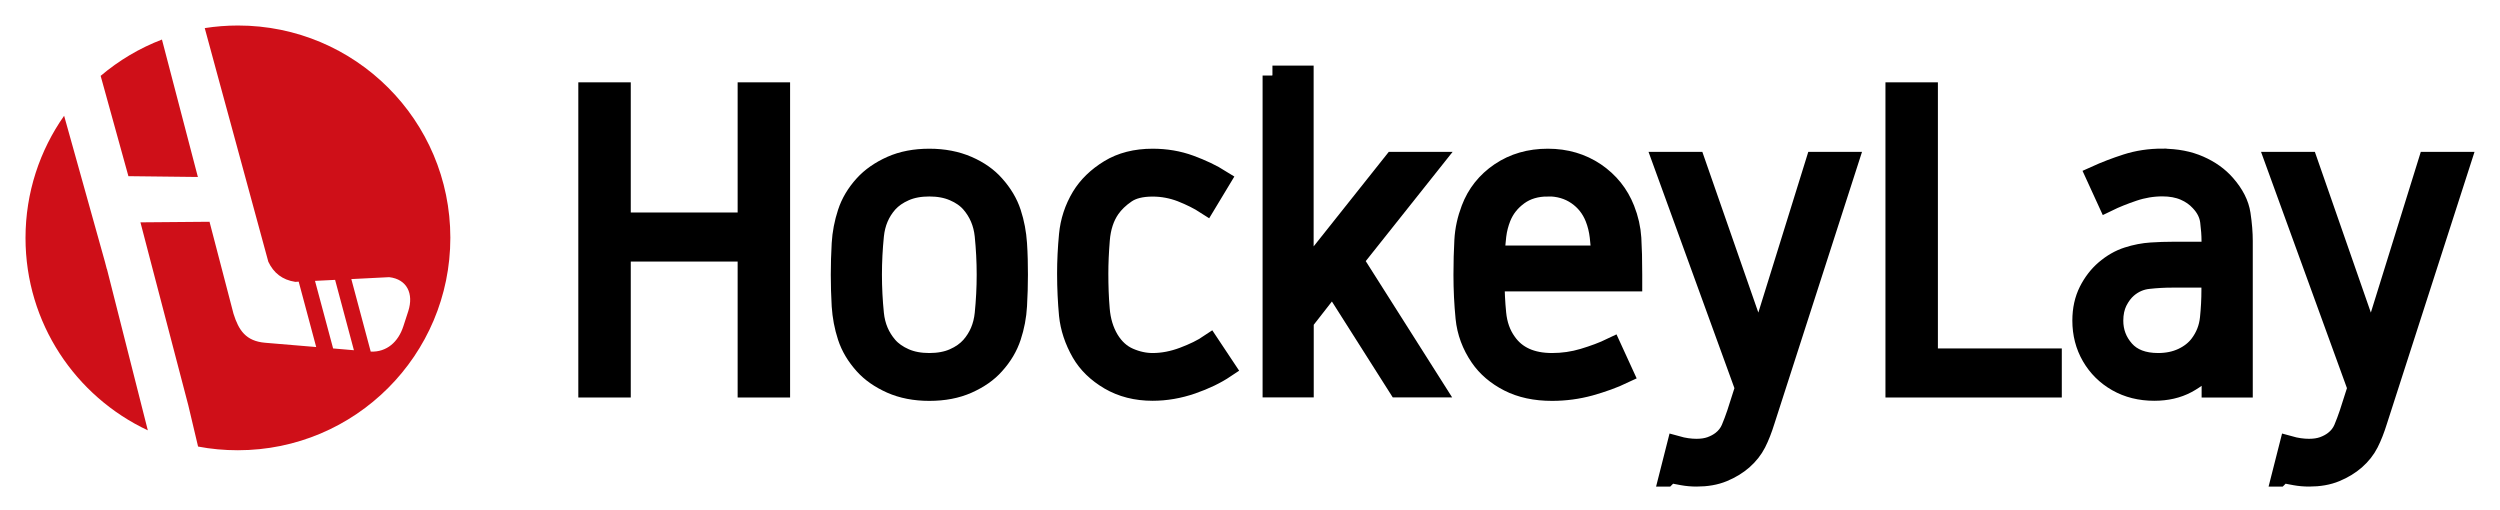
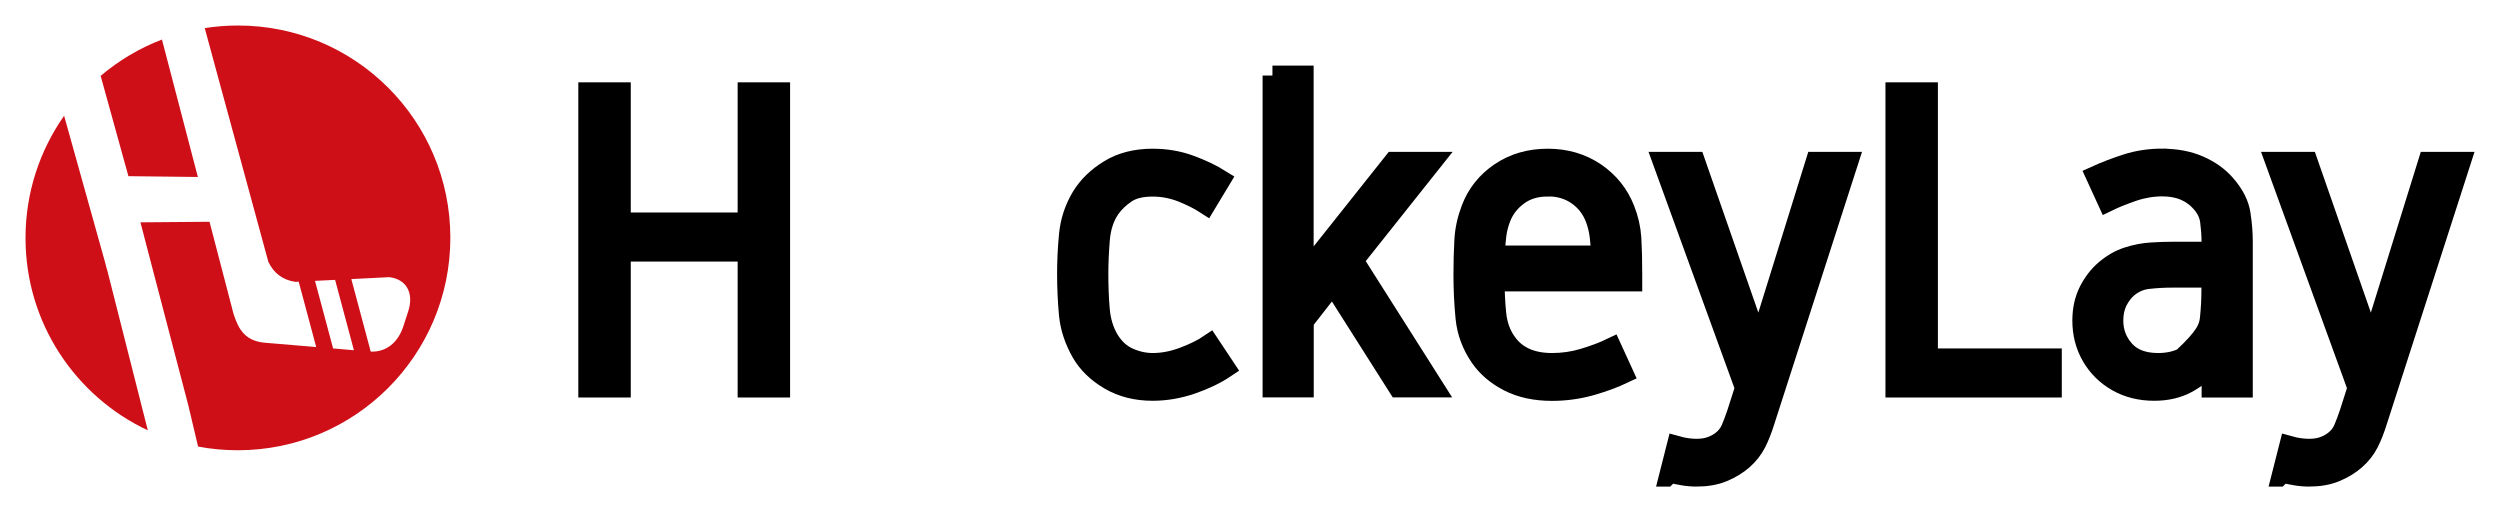
<svg xmlns="http://www.w3.org/2000/svg" width="196" height="40" viewBox="0 0 196 40" fill="none">
  <g clip-path="url(#clip0_2001_3500)">
    <path d="M46.12 7.235H48.672V17.44H58.611V7.235H61.163V30.384H58.611V19.726H48.672V30.384H46.12V7.235Z" fill="black" stroke="black" stroke-width="1.56" stroke-miterlimit="10" />
-     <path d="M72.858 12.439C73.981 12.439 74.98 12.634 75.862 13.016C76.743 13.399 77.446 13.898 77.976 14.499C78.585 15.178 79.022 15.903 79.279 16.691C79.537 17.479 79.685 18.283 79.739 19.102C79.794 19.921 79.81 20.74 79.81 21.544C79.81 22.348 79.786 23.151 79.739 23.978C79.693 24.805 79.537 25.617 79.279 26.397C79.022 27.177 78.593 27.91 77.976 28.589C77.446 29.19 76.736 29.682 75.862 30.072C74.988 30.462 73.981 30.649 72.858 30.649C71.734 30.649 70.736 30.454 69.87 30.072C68.996 29.682 68.286 29.19 67.748 28.589C67.139 27.91 66.702 27.185 66.445 26.397C66.187 25.609 66.039 24.805 65.984 23.978C65.938 23.151 65.914 22.34 65.914 21.544C65.914 20.748 65.938 19.921 65.984 19.102C66.031 18.283 66.187 17.479 66.445 16.691C66.702 15.903 67.131 15.178 67.748 14.499C68.294 13.898 69.004 13.406 69.87 13.016C70.744 12.626 71.742 12.439 72.858 12.439ZM72.858 14.624C72.125 14.624 71.485 14.741 70.939 14.982C70.385 15.224 69.94 15.537 69.605 15.911C68.98 16.621 68.621 17.471 68.52 18.47C68.419 19.469 68.364 20.491 68.364 21.536C68.364 22.582 68.419 23.604 68.52 24.602C68.621 25.601 68.988 26.451 69.605 27.162C69.94 27.544 70.385 27.856 70.939 28.098C71.493 28.34 72.132 28.457 72.858 28.457C73.584 28.457 74.231 28.34 74.777 28.098C75.331 27.856 75.768 27.544 76.111 27.162C76.736 26.451 77.094 25.601 77.196 24.602C77.297 23.604 77.352 22.582 77.352 21.536C77.352 20.491 77.297 19.469 77.196 18.47C77.094 17.471 76.728 16.621 76.111 15.911C75.776 15.529 75.331 15.217 74.777 14.982C74.223 14.741 73.584 14.624 72.858 14.624Z" fill="black" stroke="black" stroke-width="1.56" stroke-miterlimit="10" />
    <path d="M90.366 12.439C91.403 12.439 92.379 12.603 93.291 12.938C94.204 13.274 95.016 13.656 95.71 14.093L94.548 16.02C93.994 15.661 93.346 15.341 92.621 15.053C91.887 14.772 91.138 14.632 90.366 14.632C89.484 14.632 88.782 14.803 88.275 15.154C87.76 15.505 87.346 15.903 87.034 16.348C86.574 17.011 86.309 17.83 86.231 18.79C86.153 19.75 86.114 20.639 86.114 21.45C86.114 22.41 86.145 23.338 86.223 24.236C86.293 25.133 86.535 25.937 86.948 26.631C87.362 27.31 87.885 27.778 88.509 28.051C89.133 28.324 89.757 28.457 90.366 28.457C91.162 28.457 91.965 28.301 92.777 27.996C93.588 27.692 94.275 27.357 94.829 26.982L96.069 28.847C95.336 29.338 94.462 29.76 93.448 30.111C92.425 30.462 91.403 30.641 90.366 30.641C89.078 30.641 87.955 30.352 86.98 29.783C86.012 29.213 85.279 28.503 84.787 27.653C84.233 26.686 83.906 25.695 83.804 24.688C83.711 23.682 83.656 22.597 83.656 21.443C83.656 20.483 83.703 19.477 83.804 18.415C83.906 17.354 84.226 16.363 84.787 15.427C85.302 14.585 86.028 13.883 86.972 13.305C87.916 12.728 89.047 12.439 90.366 12.439Z" fill="black" stroke="black" stroke-width="1.56" stroke-miterlimit="10" />
    <path d="M99.759 5.924H102.209V21.552L109.254 12.689H112.266L106.118 20.421L112.43 30.376H109.621L104.487 22.285L102.217 25.195V30.376H99.767V5.924H99.759Z" fill="black" stroke="black" stroke-width="1.56" stroke-miterlimit="10" />
    <path d="M121.355 12.439C122.76 12.439 124 12.806 125.077 13.531C126.154 14.265 126.918 15.224 127.386 16.41C127.683 17.159 127.854 17.924 127.901 18.681C127.948 19.438 127.971 20.389 127.971 21.528V22.067H117.181C117.181 22.863 117.22 23.697 117.306 24.571C117.392 25.445 117.657 26.202 118.118 26.842C118.867 27.918 120.06 28.457 121.683 28.457C122.526 28.457 123.345 28.34 124.148 28.098C124.952 27.856 125.693 27.583 126.356 27.263L127.285 29.291C126.497 29.666 125.623 29.978 124.656 30.251C123.688 30.516 122.697 30.649 121.683 30.649C120.372 30.649 119.241 30.407 118.281 29.916C117.322 29.424 116.573 28.784 116.027 27.988C115.387 27.052 115.005 26.03 114.895 24.93C114.786 23.83 114.731 22.699 114.731 21.544C114.731 20.577 114.755 19.672 114.802 18.837C114.848 18.002 115.028 17.191 115.332 16.395C115.777 15.209 116.542 14.249 117.61 13.524C118.687 12.798 119.928 12.439 121.348 12.439H121.355ZM121.355 14.624C120.45 14.624 119.678 14.85 119.046 15.31C118.414 15.771 117.954 16.348 117.673 17.058C117.501 17.495 117.376 17.963 117.314 18.47C117.251 18.977 117.212 19.5 117.197 20.03H125.522C125.514 19.555 125.475 19.055 125.412 18.54C125.35 18.025 125.233 17.534 125.046 17.066C124.749 16.325 124.281 15.732 123.634 15.287C122.986 14.842 122.221 14.616 121.355 14.616V14.624Z" fill="black" stroke="black" stroke-width="1.56" stroke-miterlimit="10" />
    <path d="M130.913 37.078L131.451 34.956C132.005 35.112 132.528 35.182 133.004 35.182C133.425 35.182 133.8 35.127 134.127 35.01C134.447 34.893 134.728 34.745 134.97 34.558C135.305 34.3 135.555 33.98 135.711 33.614C135.867 33.247 136.015 32.849 136.164 32.412L136.803 30.415L130.359 12.689H132.91L137.896 26.998L142.343 12.689H144.91L138.372 32.982C138.161 33.661 137.935 34.238 137.685 34.73C137.435 35.221 137.084 35.666 136.64 36.056C136.203 36.438 135.688 36.75 135.087 37C134.486 37.25 133.792 37.367 133.012 37.367C132.637 37.367 132.278 37.335 131.935 37.273C131.592 37.211 131.248 37.148 130.921 37.07L130.913 37.078Z" fill="black" stroke="black" stroke-width="1.56" stroke-miterlimit="10" />
    <path d="M148.6 7.235H151.151V28.098H160.865V30.384H148.6V7.235Z" fill="black" stroke="black" stroke-width="1.56" stroke-miterlimit="10" />
-     <path d="M169.541 12.439C170.633 12.439 171.593 12.626 172.427 12.993C173.262 13.36 173.949 13.851 174.479 14.46C175.158 15.232 175.548 16.012 175.665 16.793C175.782 17.573 175.837 18.275 175.837 18.891V30.384H173.387V28.503C172.817 29.143 172.17 29.666 171.444 30.056C170.711 30.446 169.861 30.641 168.893 30.641C167.801 30.641 166.833 30.399 165.983 29.916C165.132 29.432 164.462 28.769 163.978 27.934C163.494 27.099 163.252 26.163 163.252 25.133C163.252 24.259 163.424 23.494 163.759 22.824C164.095 22.16 164.524 21.607 165.031 21.169C165.585 20.694 166.178 20.35 166.81 20.148C167.442 19.945 168.058 19.828 168.667 19.789C169.275 19.75 169.806 19.734 170.274 19.734H173.379V18.884C173.379 18.423 173.34 17.916 173.27 17.354C173.2 16.793 172.942 16.27 172.49 15.794C172.162 15.435 171.756 15.146 171.265 14.936C170.773 14.725 170.196 14.616 169.533 14.616C168.768 14.616 168.011 14.741 167.27 14.99C166.529 15.24 165.842 15.513 165.234 15.81L164.305 13.781C165.047 13.445 165.85 13.133 166.724 12.853C167.598 12.572 168.534 12.431 169.533 12.431L169.541 12.439ZM170.274 21.77C169.689 21.77 169.08 21.802 168.448 21.872C167.824 21.934 167.27 22.176 166.787 22.59C166.482 22.855 166.225 23.198 166.006 23.627C165.796 24.056 165.686 24.563 165.686 25.141C165.686 26.015 165.975 26.787 166.56 27.45C167.145 28.113 168.027 28.457 169.197 28.457C169.915 28.457 170.555 28.324 171.117 28.059C171.678 27.794 172.123 27.442 172.451 27.006C172.911 26.397 173.176 25.71 173.254 24.961C173.332 24.212 173.371 23.471 173.371 22.738V21.77H170.266H170.274Z" fill="black" stroke="black" stroke-width="1.56" stroke-miterlimit="10" />
+     <path d="M169.541 12.439C170.633 12.439 171.593 12.626 172.427 12.993C173.262 13.36 173.949 13.851 174.479 14.46C175.158 15.232 175.548 16.012 175.665 16.793C175.782 17.573 175.837 18.275 175.837 18.891V30.384H173.387V28.503C172.817 29.143 172.17 29.666 171.444 30.056C170.711 30.446 169.861 30.641 168.893 30.641C167.801 30.641 166.833 30.399 165.983 29.916C165.132 29.432 164.462 28.769 163.978 27.934C163.494 27.099 163.252 26.163 163.252 25.133C163.252 24.259 163.424 23.494 163.759 22.824C164.095 22.16 164.524 21.607 165.031 21.169C165.585 20.694 166.178 20.35 166.81 20.148C167.442 19.945 168.058 19.828 168.667 19.789C169.275 19.75 169.806 19.734 170.274 19.734H173.379V18.884C173.379 18.423 173.34 17.916 173.27 17.354C173.2 16.793 172.942 16.27 172.49 15.794C172.162 15.435 171.756 15.146 171.265 14.936C170.773 14.725 170.196 14.616 169.533 14.616C168.768 14.616 168.011 14.741 167.27 14.99C166.529 15.24 165.842 15.513 165.234 15.81L164.305 13.781C165.047 13.445 165.85 13.133 166.724 12.853C167.598 12.572 168.534 12.431 169.533 12.431L169.541 12.439ZM170.274 21.77C169.689 21.77 169.08 21.802 168.448 21.872C167.824 21.934 167.27 22.176 166.787 22.59C166.482 22.855 166.225 23.198 166.006 23.627C165.796 24.056 165.686 24.563 165.686 25.141C165.686 26.015 165.975 26.787 166.56 27.45C167.145 28.113 168.027 28.457 169.197 28.457C169.915 28.457 170.555 28.324 171.117 28.059C172.911 26.397 173.176 25.71 173.254 24.961C173.332 24.212 173.371 23.471 173.371 22.738V21.77H170.266H170.274Z" fill="black" stroke="black" stroke-width="1.56" stroke-miterlimit="10" />
    <path d="M178.934 37.078L179.473 34.956C180.027 35.112 180.549 35.182 181.025 35.182C181.447 35.182 181.821 35.127 182.149 35.01C182.469 34.893 182.749 34.745 182.991 34.558C183.327 34.3 183.577 33.98 183.733 33.614C183.889 33.247 184.037 32.849 184.185 32.412L184.825 30.415L178.38 12.689H180.932L185.917 26.998L190.364 12.689H192.931L186.393 32.982C186.182 33.661 185.956 34.238 185.706 34.73C185.457 35.221 185.106 35.666 184.661 36.056C184.224 36.438 183.709 36.75 183.108 37C182.508 37.25 181.813 37.367 181.033 37.367C180.659 37.367 180.3 37.335 179.956 37.273C179.613 37.211 179.27 37.148 178.942 37.07L178.934 37.078Z" fill="black" stroke="black" stroke-width="1.56" stroke-miterlimit="10" />
    <path fill-rule="evenodd" clip-rule="evenodd" d="M8.382 21.084L11.589 33.739C5.924 31.078 2 25.328 2 18.657C2 15.092 3.123 11.784 5.027 9.076L8.226 20.522L8.374 21.091L8.382 21.084Z" fill="#CF0F18" />
    <path fill-rule="evenodd" clip-rule="evenodd" d="M10.067 13.812L7.891 5.948C9.31 4.746 10.925 3.779 12.697 3.1L15.513 13.875L10.075 13.812H10.067Z" fill="#CF0F18" />
    <path fill-rule="evenodd" clip-rule="evenodd" d="M18.657 2C17.776 2 16.902 2.07 16.052 2.203L17.136 6.197L18.096 9.716L21.037 20.522C21.451 21.396 22.129 21.942 23.151 22.098L23.417 22.082L24.79 27.208L20.795 26.873C19.274 26.748 18.712 25.89 18.306 24.595L16.426 17.386L11.011 17.432L11.815 20.514L14.764 31.78L15.529 35.01C16.543 35.205 17.581 35.299 18.649 35.299C27.848 35.299 35.307 27.84 35.307 18.642C35.307 9.443 27.856 2 18.657 2ZM26.116 27.318L24.696 22.02L26.272 21.942L27.747 27.458L26.116 27.318ZM31.624 25.578C31.226 26.81 30.321 27.614 29.065 27.567L27.544 21.88L30.485 21.731H30.524C31.905 21.895 32.451 23.019 32.007 24.4L31.624 25.578Z" fill="#CF0F18" />
  </g>
  <defs>
    <clipPath id="clip0_2001_3500">
      <rect width="192" height="36.147" fill="white" transform="translate(2 2)" />
    </clipPath>
  </defs>
</svg>